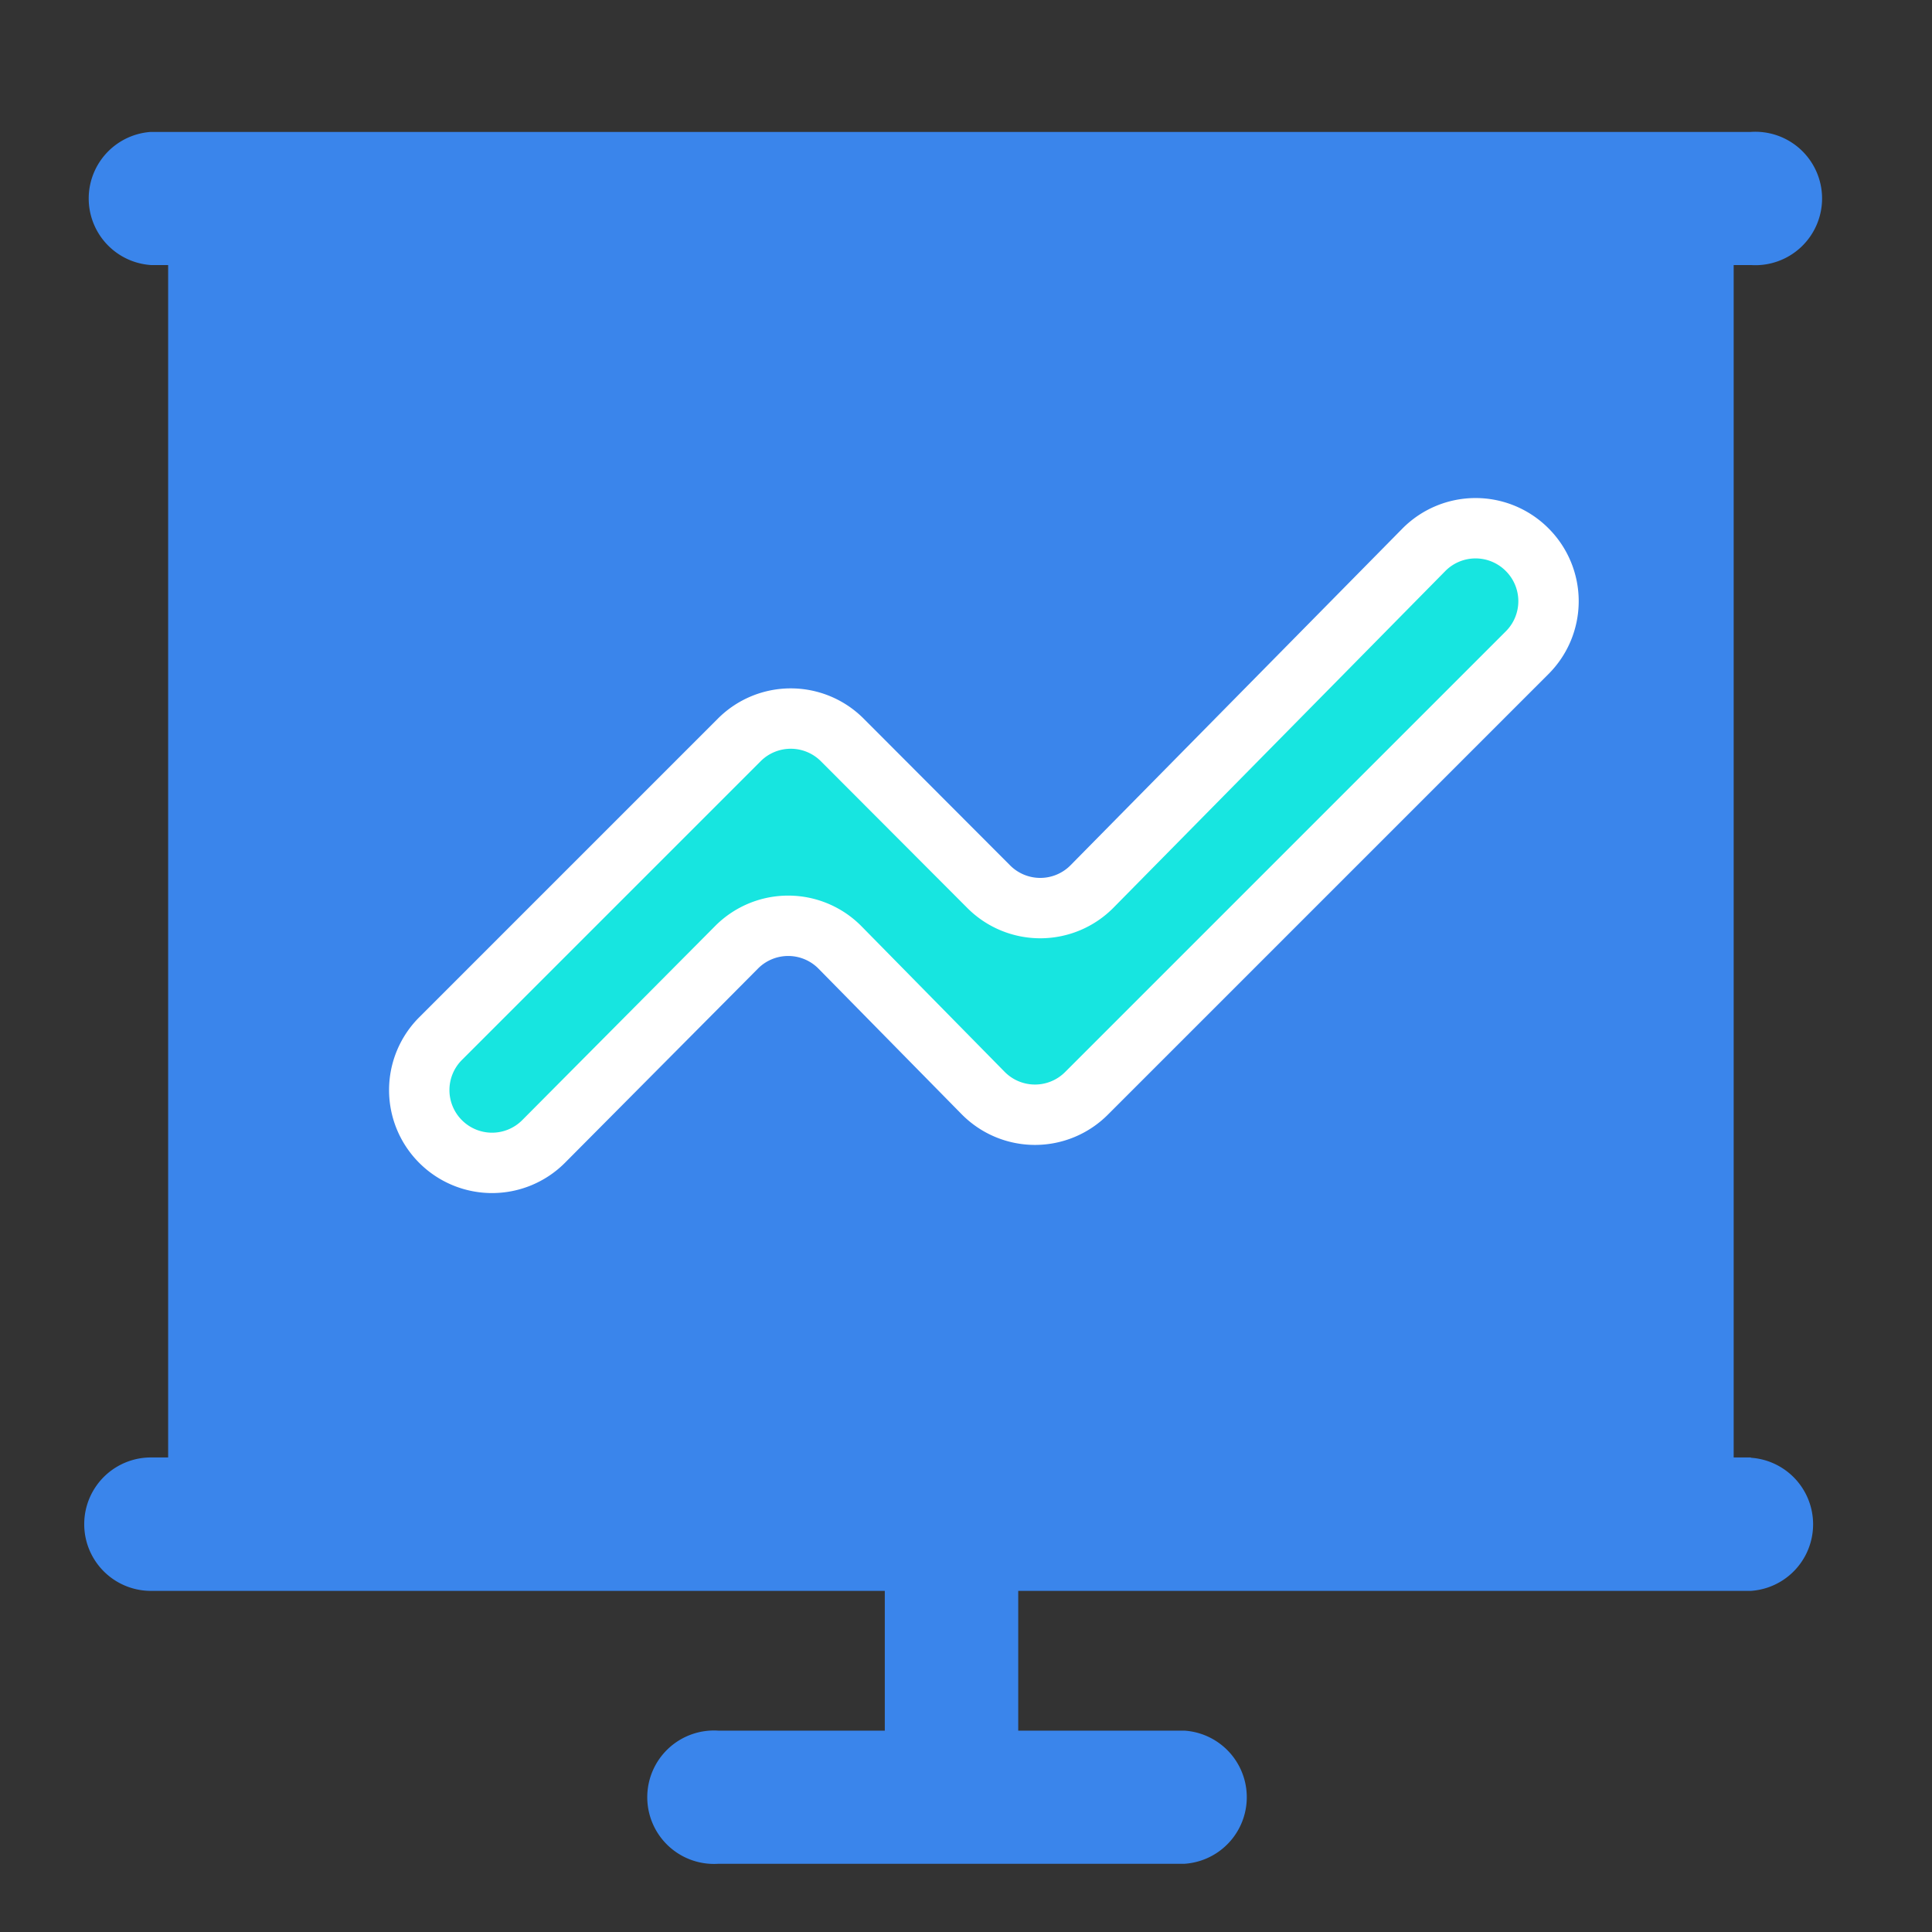
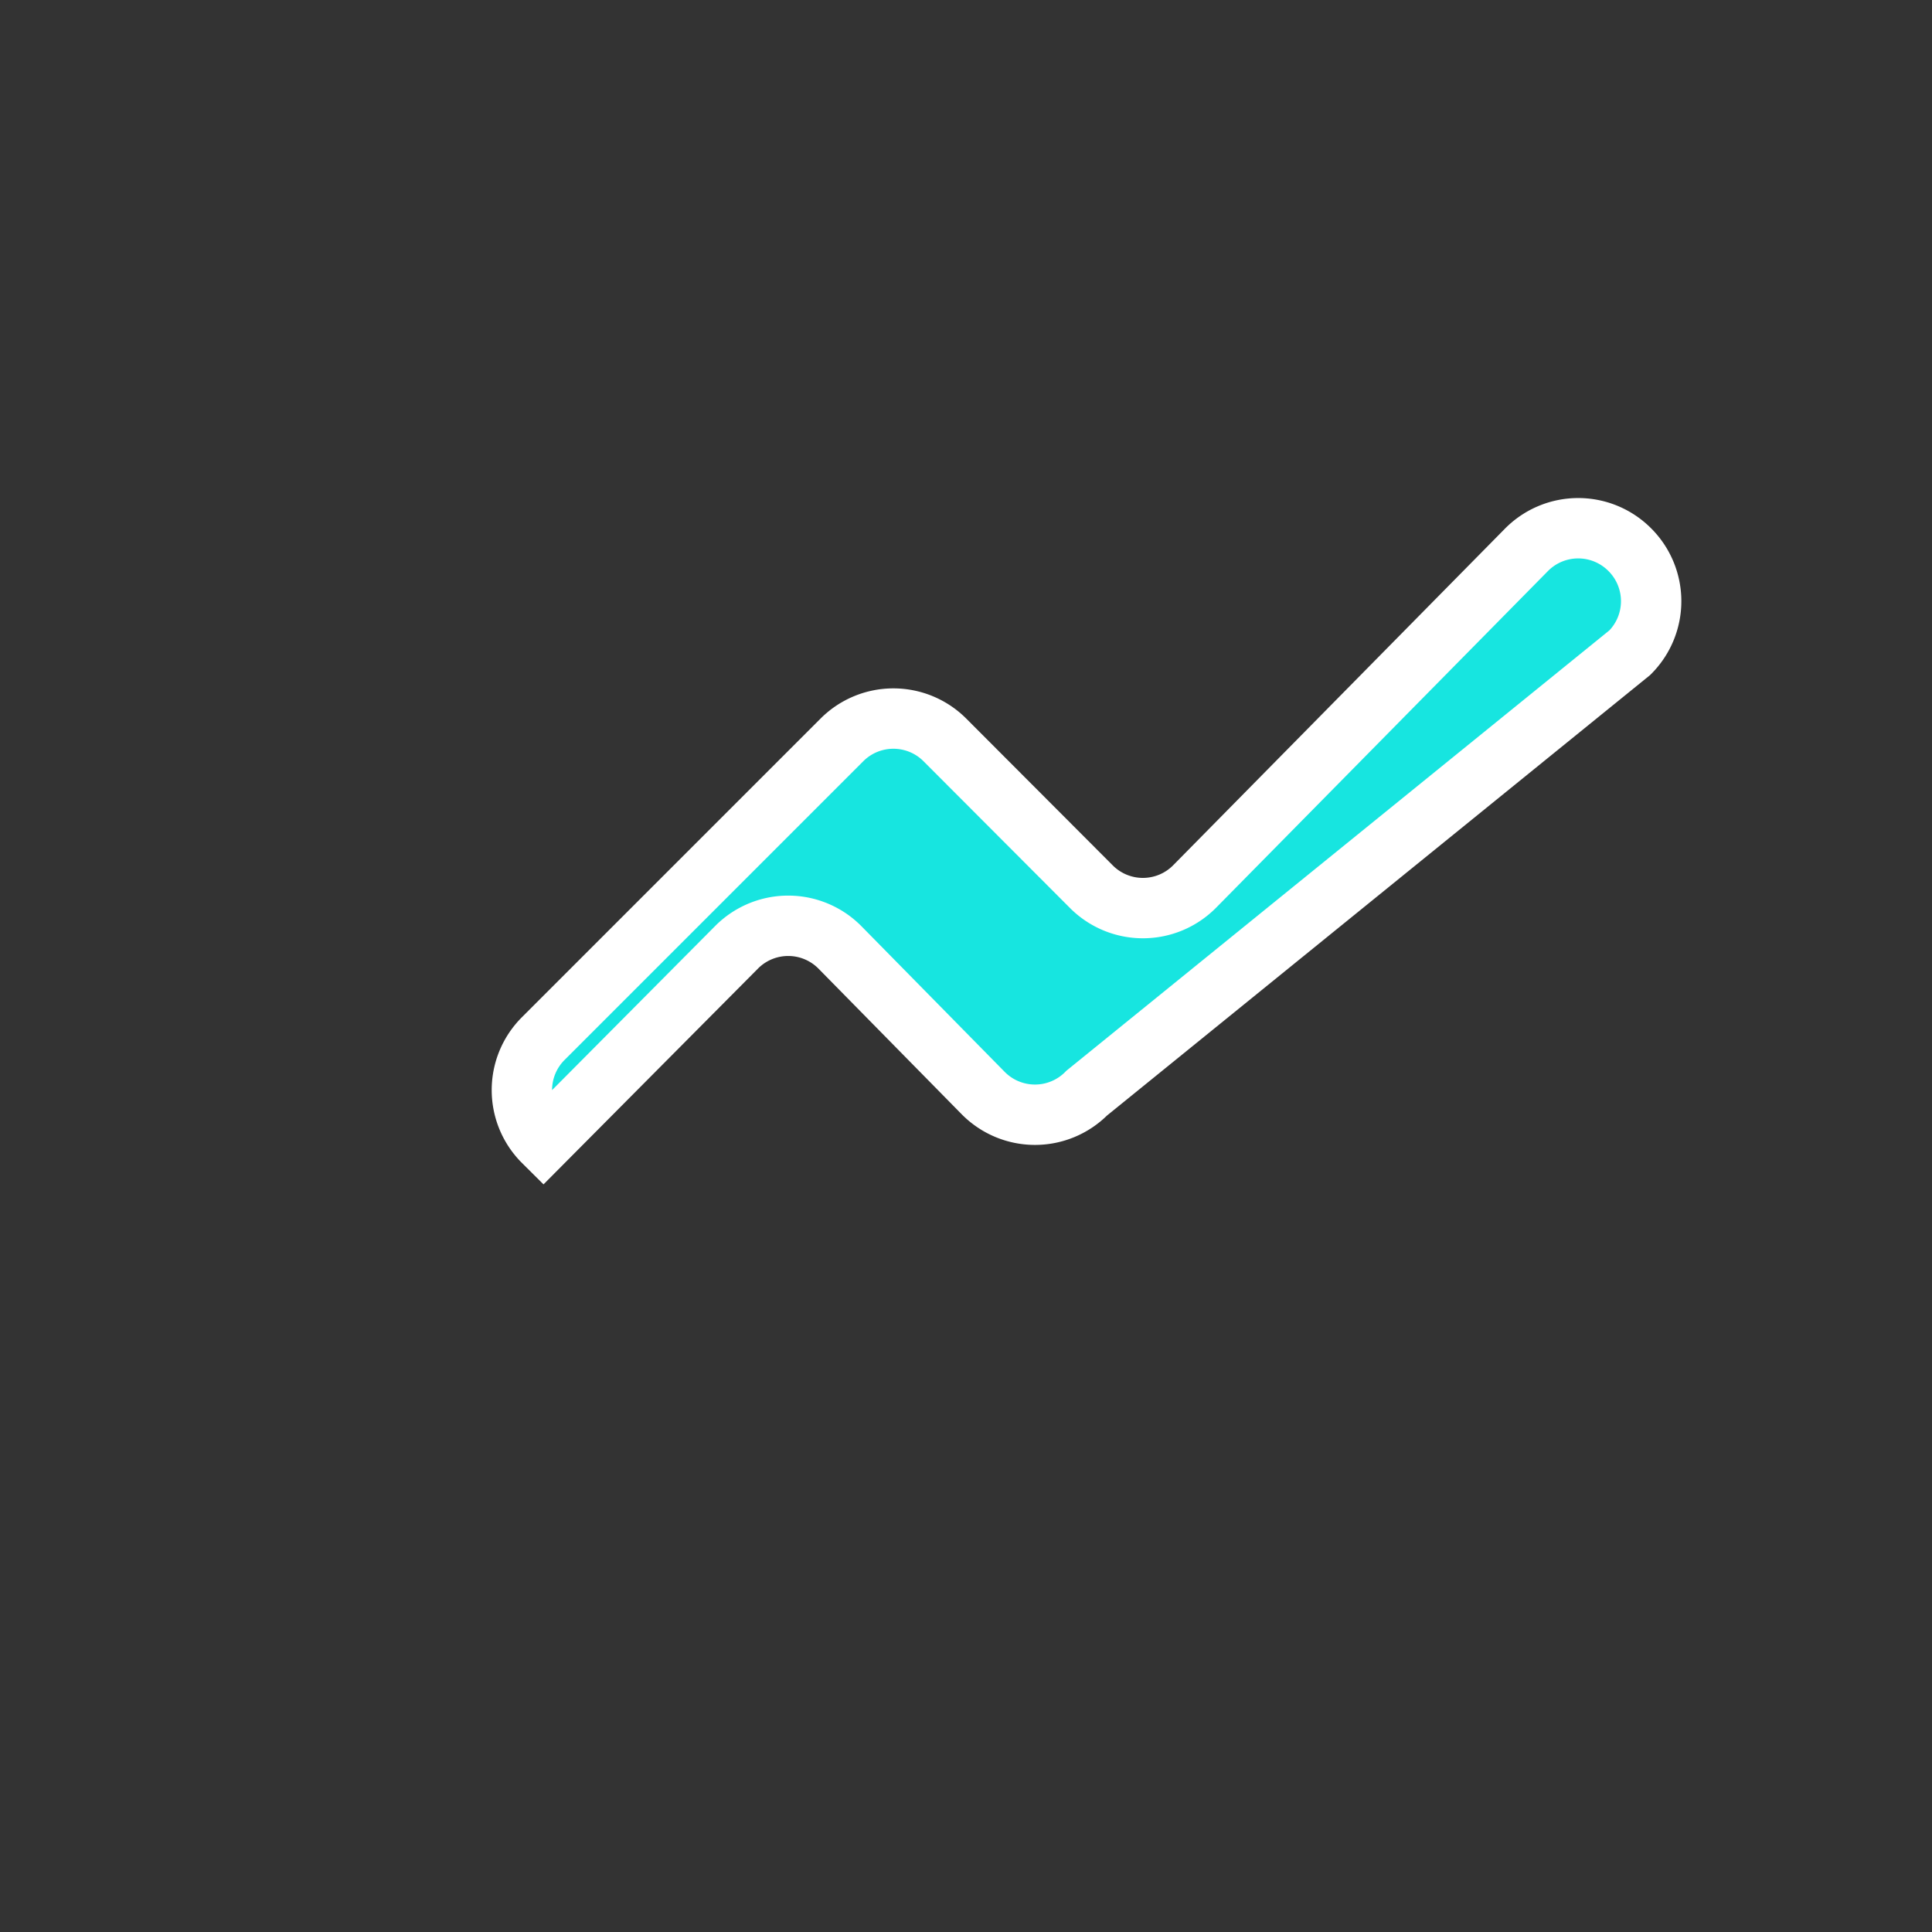
<svg xmlns="http://www.w3.org/2000/svg" id="图层_1" data-name="图层 1" viewBox="0 0 64 64">
  <rect x="0" y="0" width="64" height="64" fill="#333333" stroke="none" />
  <defs>
    <style>.cls-1{fill:#3a85eb;}.cls-2{fill:#17e5e0;stroke:#fff;stroke-miterlimit:10;stroke-width:2px;}</style>
  </defs>
  <title>页面3-产品页</title>
-   <path class="cls-1" d="M58,48.28h-.57V8.78H58a2.21,2.21,0,1,0,0-4.41H5A2.21,2.21,0,0,0,5,8.78h.57v39.5H5A2.21,2.21,0,0,0,5,52.7H29.31v4.63H23.8a2.21,2.21,0,1,0,0,4.41H39.24a2.21,2.21,0,0,0,0-4.41H33.73V52.7H58a2.21,2.21,0,0,0,0-4.41Z" />
-   <path class="cls-2" d="M24.42,31.36,18,37.82a2.41,2.41,0,0,1-3.4,0h0a2.41,2.41,0,0,1,0-3.42l9.89-9.89a2.41,2.41,0,0,1,3.41,0l4.85,4.86a2.41,2.41,0,0,0,3.42,0l11-11.16a2.41,2.41,0,0,1,3.42,0h0a2.41,2.41,0,0,1,0,3.41L36,36.21a2.41,2.41,0,0,1-3.43,0l-4.74-4.82A2.41,2.41,0,0,0,24.42,31.36Z" />
+   <path class="cls-2" d="M24.42,31.36,18,37.82h0a2.41,2.41,0,0,1,0-3.42l9.89-9.89a2.41,2.41,0,0,1,3.41,0l4.85,4.86a2.41,2.41,0,0,0,3.42,0l11-11.16a2.41,2.41,0,0,1,3.42,0h0a2.41,2.41,0,0,1,0,3.41L36,36.21a2.41,2.41,0,0,1-3.43,0l-4.74-4.82A2.41,2.41,0,0,0,24.42,31.36Z" />
</svg>